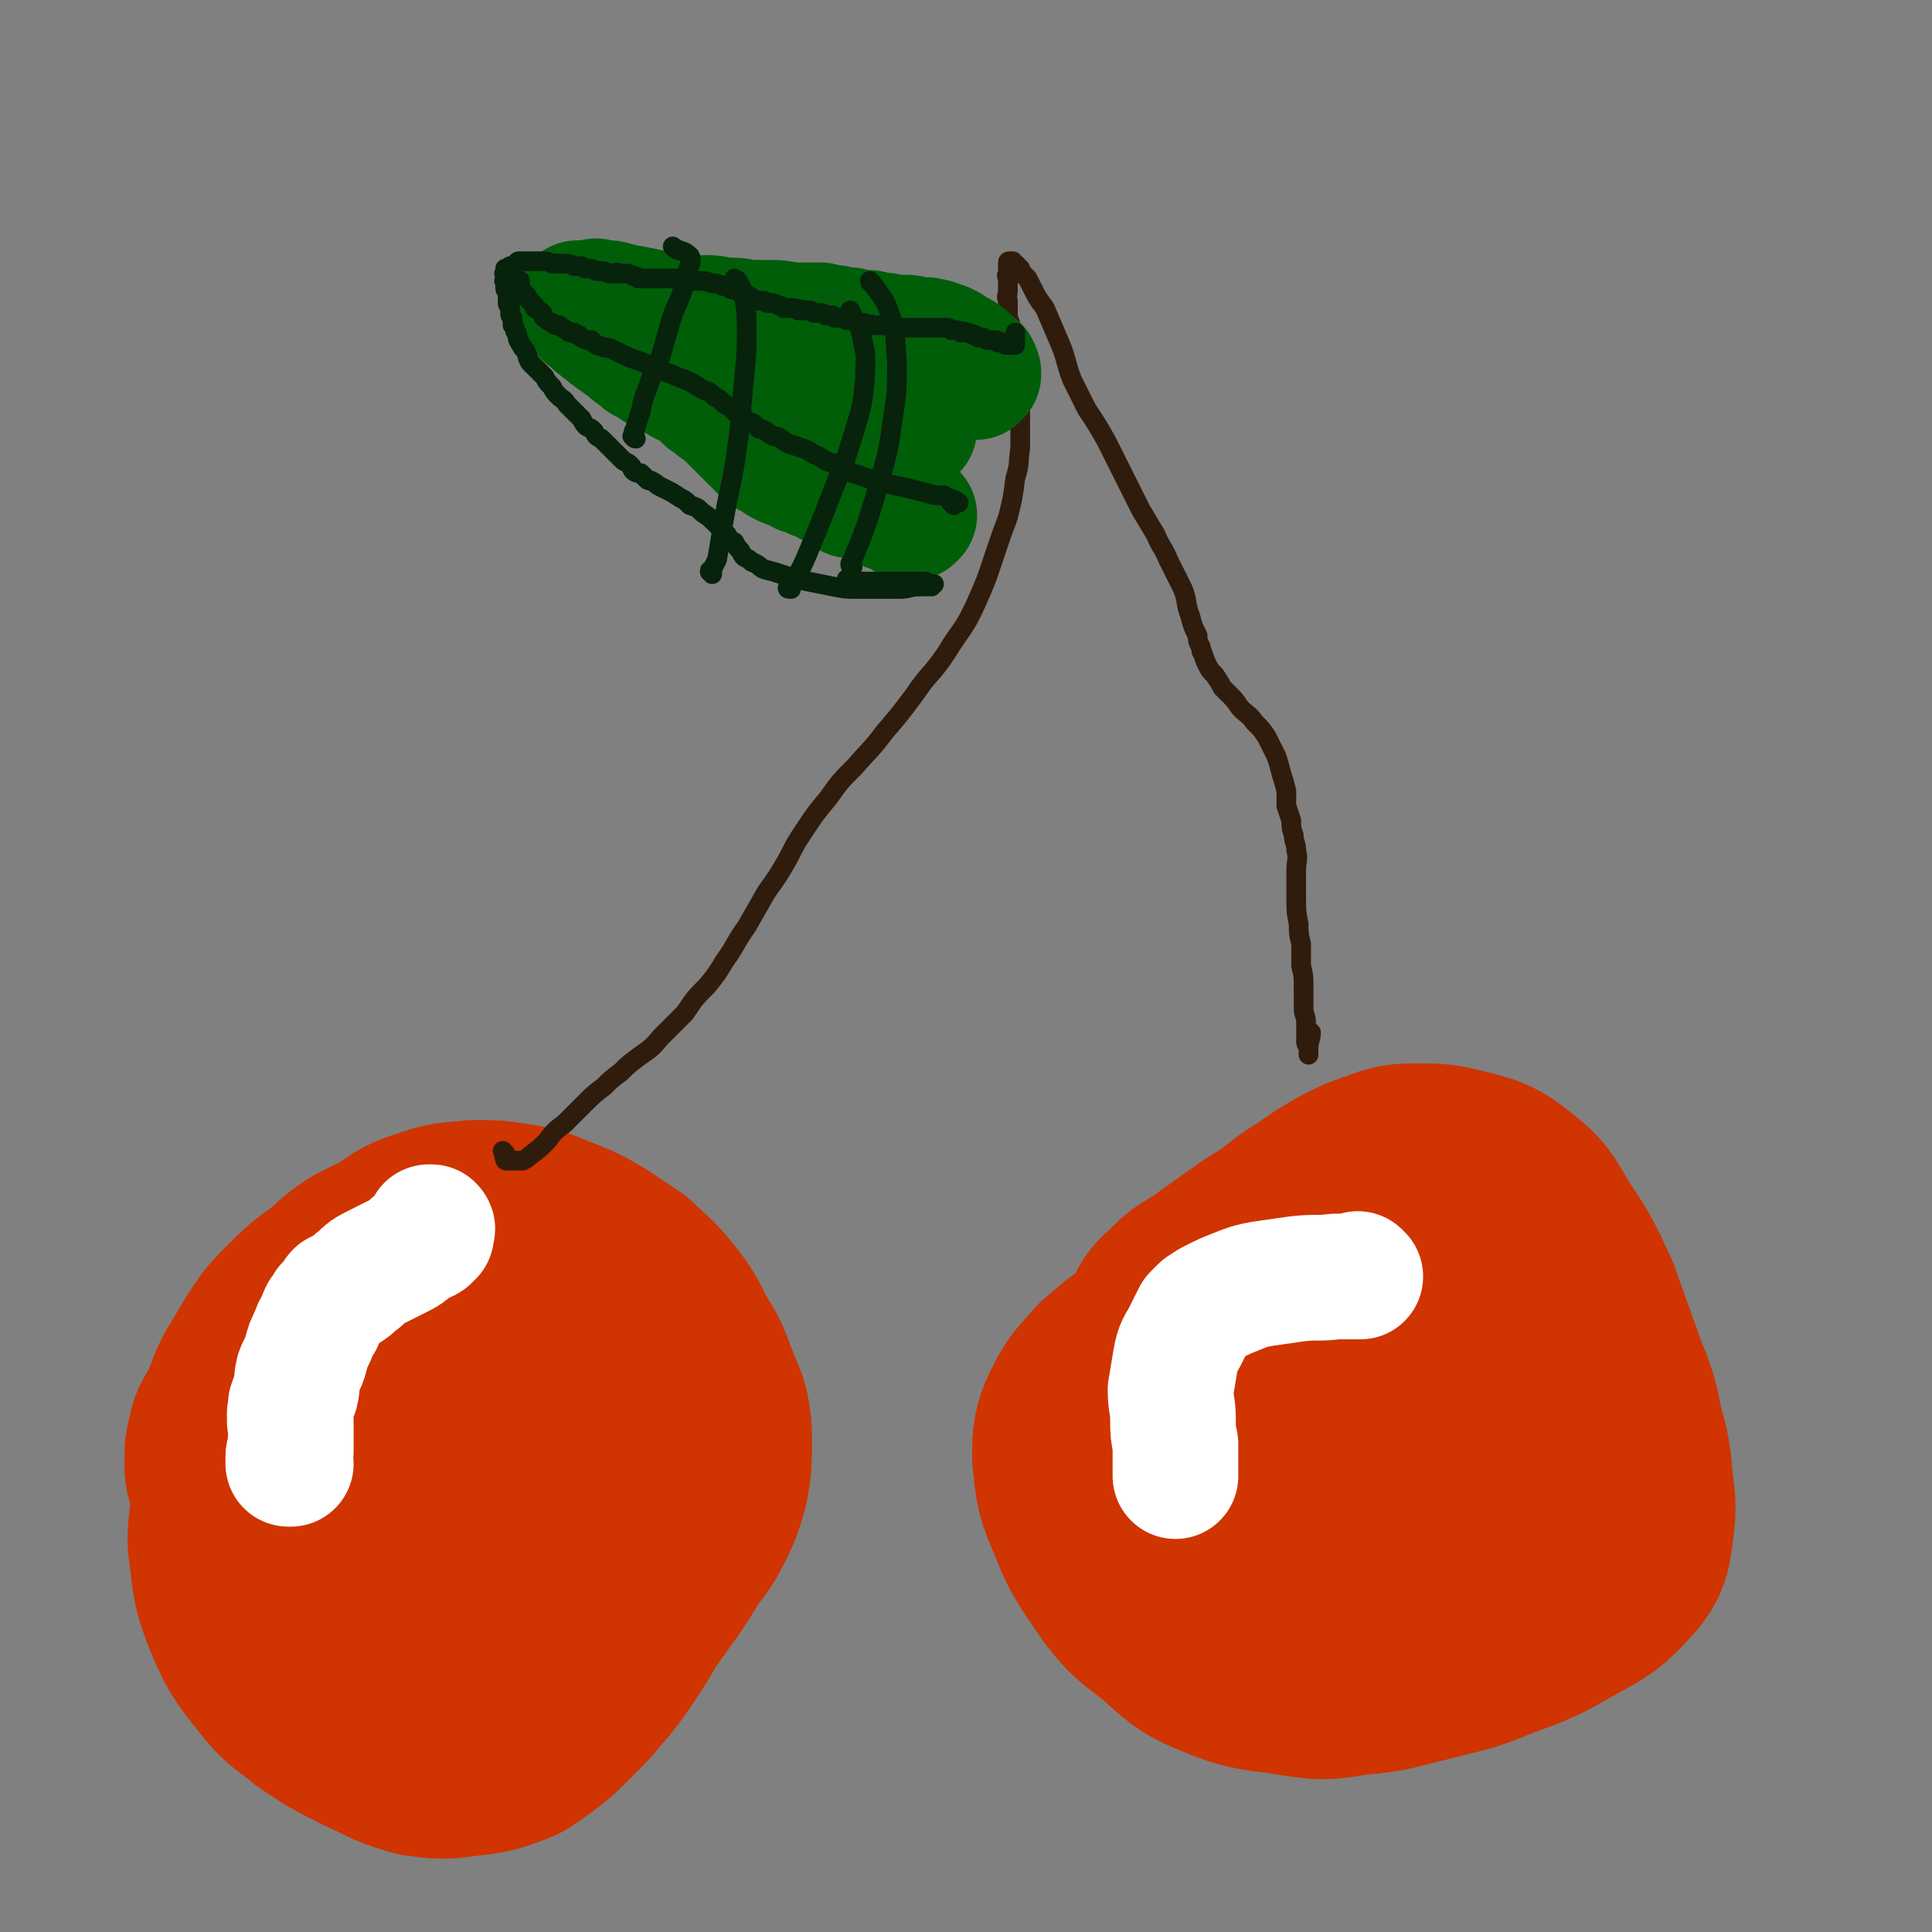
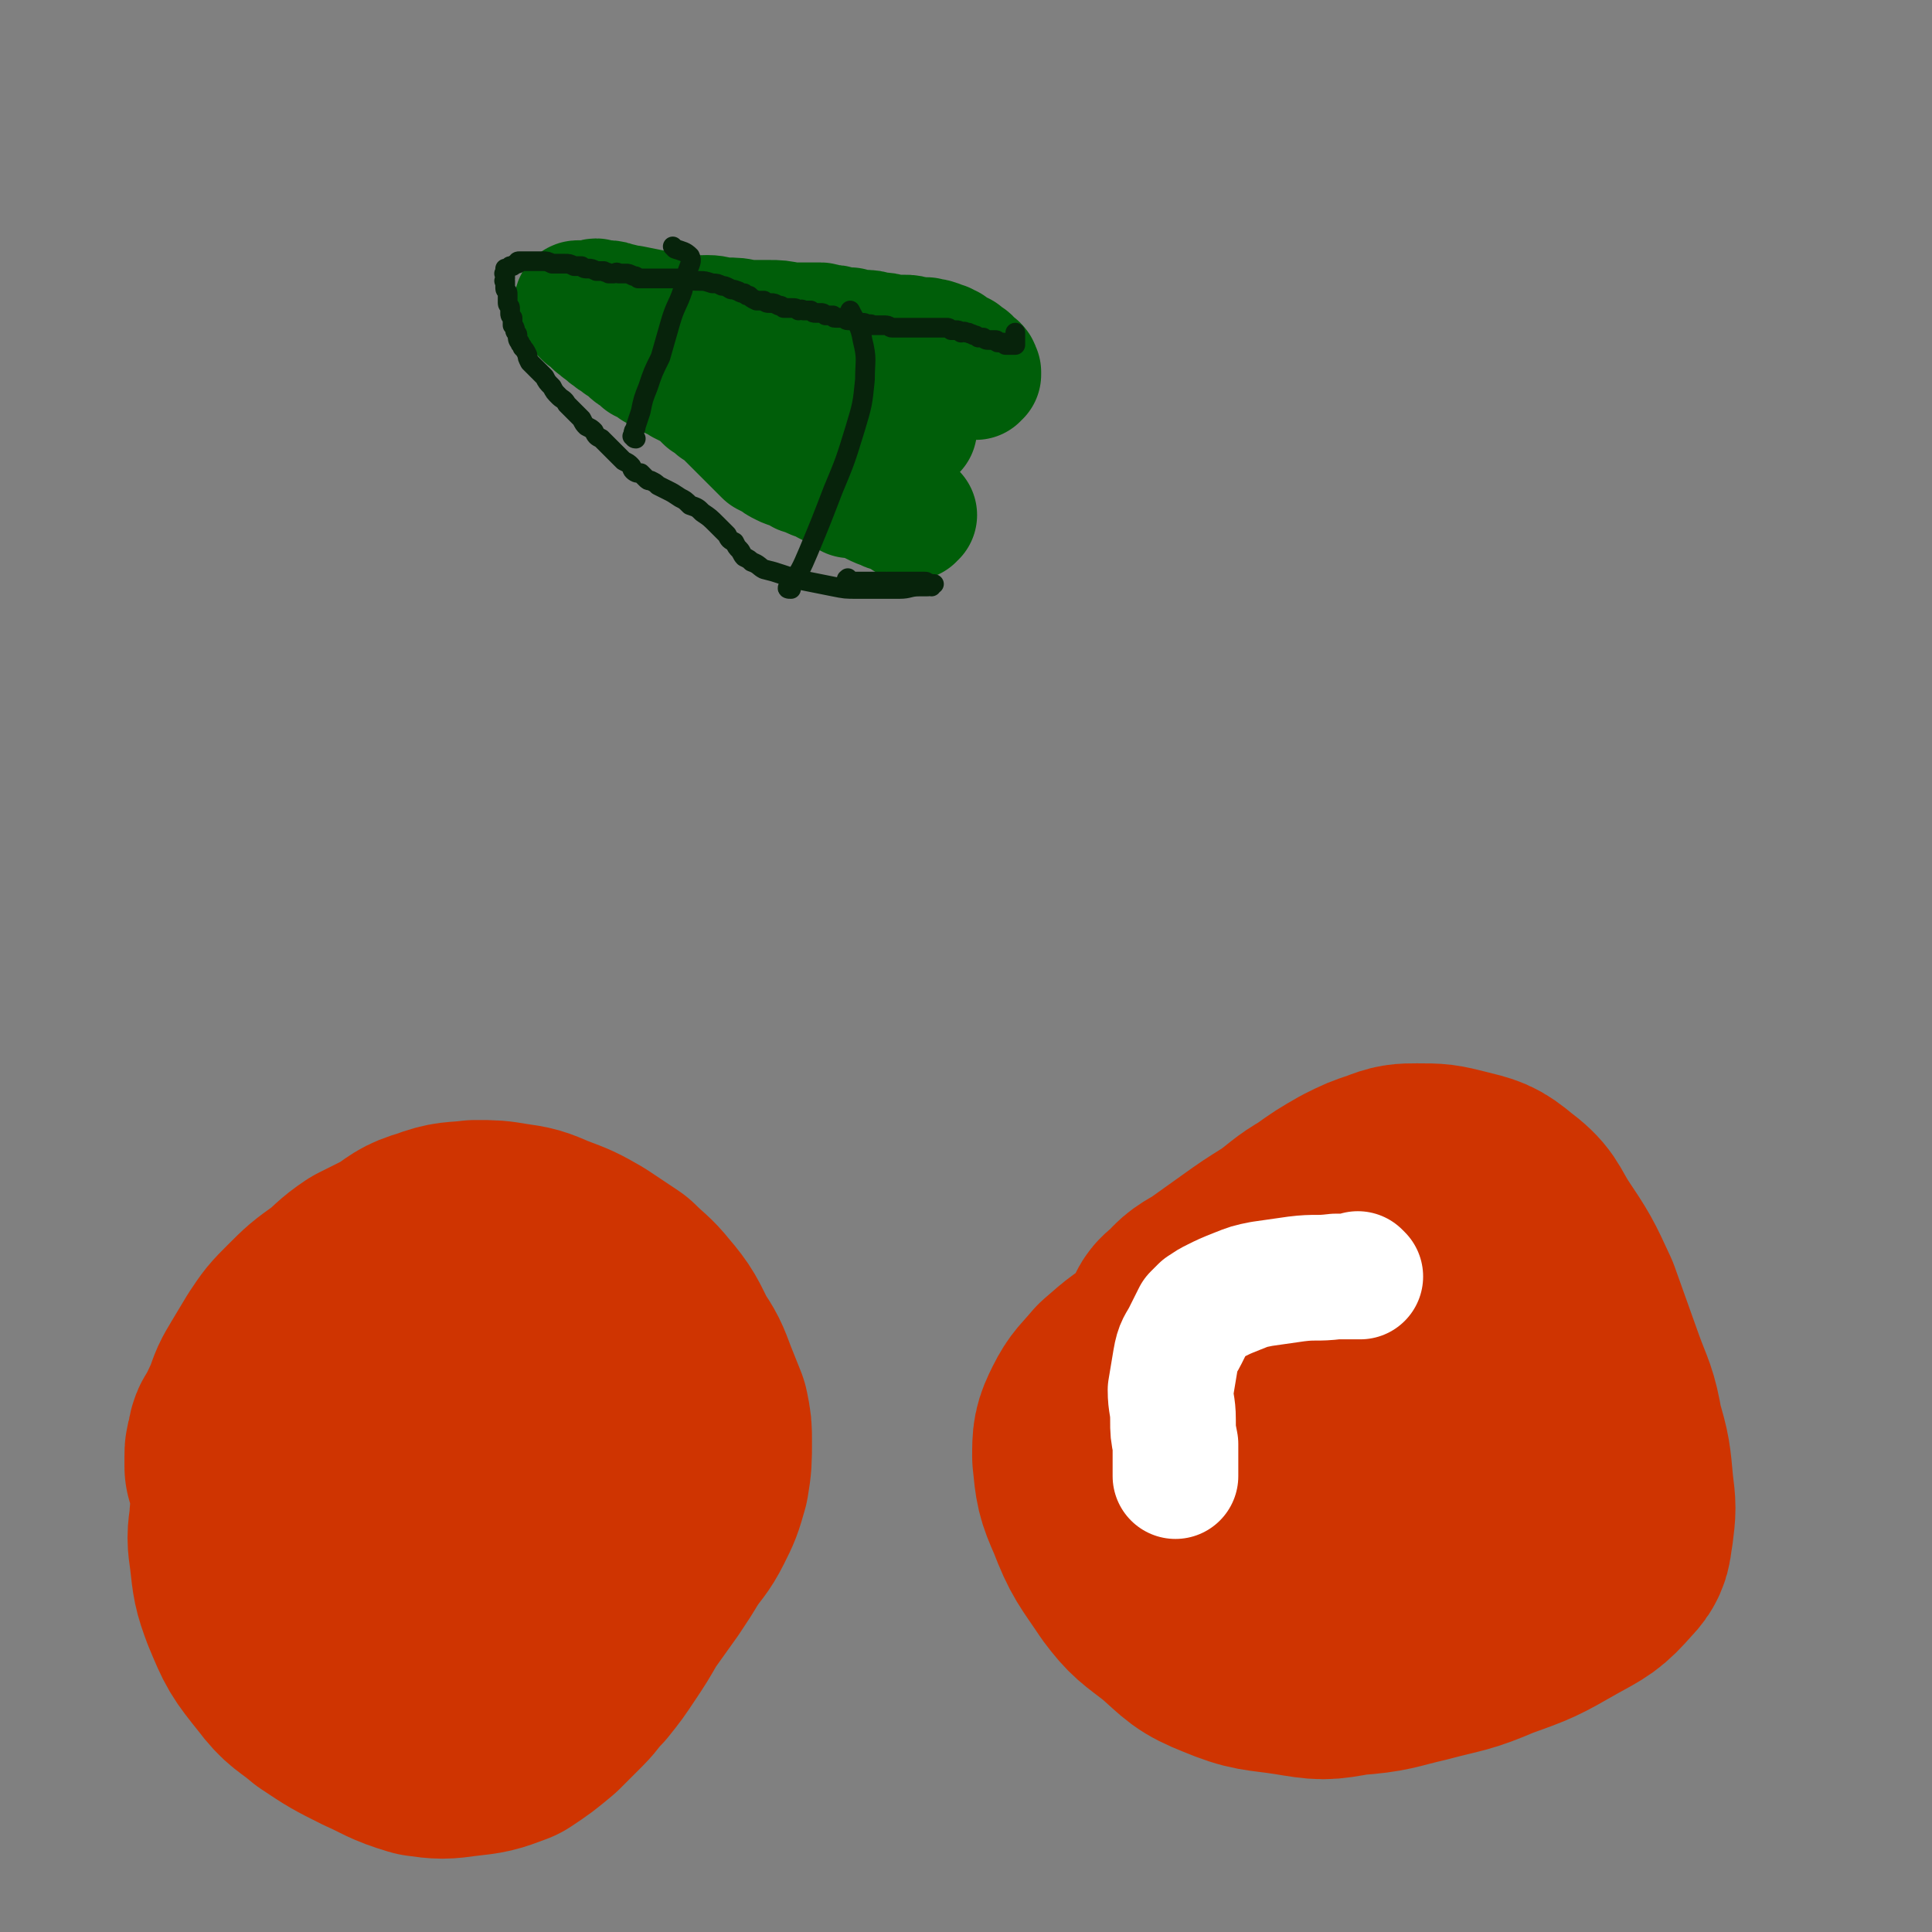
<svg xmlns="http://www.w3.org/2000/svg" viewBox="0 0 784 784" version="1.1">
  <rect x="0" y="0" width="784" height="784" fill="#808080" stroke="none" />
  <g fill="none" stroke="#CF3401" stroke-width="101" stroke-linecap="round" stroke-linejoin="round">
    <path d="M102,596c0,-1 -1,-1 -1,-1 0,-1 1,0 1,0 0,0 0,0 0,0 -1,0 -1,0 -1,0 0,0 0,-1 0,-1 0,-2 0,-2 0,-3 0,-2 0,-2 1,-4 0,-3 0,-3 2,-5 2,-5 2,-5 4,-9 2,-6 2,-6 5,-11 3,-5 3,-5 6,-10 4,-6 4,-6 9,-11 6,-6 6,-6 13,-11 5,-4 5,-5 11,-9 6,-3 6,-3 12,-6 6,-4 6,-5 13,-7 8,-3 8,-2 16,-3 7,0 7,0 13,1 7,1 7,1 14,4 8,3 8,3 15,7 6,4 6,4 12,8 5,5 6,5 10,10 6,7 6,8 10,16 4,6 4,6 7,14 2,5 2,5 4,10 1,5 1,5 1,10 0,7 0,8 -1,14 -2,7 -2,7 -5,13 -3,6 -4,6 -8,12 -3,5 -3,5 -7,11 -5,7 -5,7 -10,14 -4,7 -4,7 -8,13 -4,6 -4,6 -8,11 -4,4 -4,5 -7,8 -5,5 -5,5 -9,9 -6,5 -6,5 -12,9 -8,3 -8,3 -17,4 -7,1 -8,1 -15,0 -10,-3 -10,-4 -19,-8 -10,-5 -10,-5 -19,-11 -7,-6 -8,-5 -14,-13 -8,-10 -8,-10 -13,-22 -3,-8 -3,-9 -4,-18 -1,-7 -1,-7 0,-14 0,-6 1,-6 3,-12 2,-6 2,-6 5,-12 3,-4 3,-5 6,-8 11,-9 11,-9 23,-16 12,-8 12,-7 26,-13 12,-5 12,-5 25,-9 7,-3 8,-2 15,-5 5,-1 5,-1 9,-2 3,-1 3,-1 6,-1 1,0 2,0 3,1 3,1 3,1 5,4 4,6 5,6 8,14 2,8 3,8 2,16 -1,12 -2,12 -7,22 -5,11 -4,11 -11,20 -9,11 -9,11 -20,20 -11,8 -11,9 -24,15 -7,3 -7,4 -15,5 -5,0 -6,1 -11,-2 -5,-4 -5,-5 -8,-11 -3,-11 -4,-12 -4,-24 1,-12 2,-12 5,-24 4,-10 4,-10 9,-20 5,-8 4,-9 10,-16 6,-7 5,-9 13,-13 9,-6 10,-6 20,-7 6,0 7,1 13,5 8,6 8,7 14,16 8,10 9,10 13,23 4,9 4,10 4,21 0,6 -1,8 -5,13 -5,7 -6,8 -14,11 -11,5 -12,5 -24,5 -10,1 -11,0 -21,-2 -6,-2 -6,-2 -12,-4 -3,-1 -3,-1 -5,-4 -3,-4 -3,-5 -4,-10 -1,-4 -1,-4 0,-8 1,-4 1,-4 3,-6 3,-4 3,-4 7,-8 0,0 0,0 1,0 " />
    <path d="M481,561c0,0 -1,-1 -1,-1 0,0 1,0 1,0 -1,-1 -1,-1 -1,-2 0,-2 0,-2 0,-5 0,-3 -1,-3 0,-5 0,-4 0,-4 1,-7 1,-3 1,-3 4,-5 4,-5 5,-5 10,-8 7,-5 7,-5 14,-10 7,-5 7,-5 15,-10 7,-5 7,-6 14,-10 7,-5 7,-5 14,-9 6,-3 6,-3 12,-5 5,-2 6,-2 11,-2 8,0 8,0 16,2 8,2 9,2 15,7 8,6 7,7 12,15 8,12 8,12 14,25 5,14 5,14 10,28 4,11 5,11 7,23 3,10 3,11 4,22 1,8 1,8 0,16 -1,5 0,6 -4,10 -7,8 -8,8 -17,13 -14,8 -14,8 -28,13 -14,6 -14,5 -29,9 -13,3 -13,4 -27,5 -11,2 -11,2 -23,0 -13,-2 -14,-1 -26,-6 -10,-4 -10,-5 -19,-13 -9,-7 -10,-7 -16,-15 -8,-12 -9,-12 -14,-25 -4,-9 -4,-10 -5,-20 0,-7 0,-8 3,-14 3,-6 4,-6 9,-12 8,-7 8,-7 18,-13 9,-7 9,-7 19,-13 8,-5 8,-5 16,-10 7,-3 7,-4 14,-6 8,-2 8,-2 16,-1 10,0 10,0 18,4 8,3 8,4 14,10 9,11 9,12 15,24 7,12 8,12 11,25 3,13 3,14 2,27 -1,11 -2,12 -7,22 -4,8 -4,9 -11,15 -8,8 -8,9 -18,13 -9,3 -11,3 -20,1 -8,-2 -9,-4 -14,-11 -9,-9 -9,-10 -14,-22 -6,-13 -5,-14 -7,-28 -2,-11 -2,-11 -1,-22 0,-9 0,-9 3,-17 2,-5 2,-6 7,-10 8,-6 8,-7 18,-9 8,-2 9,-2 17,0 8,3 8,4 14,11 8,9 9,10 14,21 4,11 4,12 4,23 -1,8 0,10 -5,15 -7,8 -9,10 -20,11 -14,2 -16,0 -30,-5 -16,-7 -15,-10 -30,-20 -1,0 -1,0 -2,-1 " />
  </g>
  <g fill="none" stroke="#301C0C" stroke-width="8" stroke-linecap="round" stroke-linejoin="round">
-     <path d="M205,468c0,0 -1,-1 -1,-1 0,0 0,0 1,1 0,0 0,0 0,0 0,0 0,0 0,0 0,1 0,1 0,1 0,0 -1,0 0,1 0,0 0,0 0,0 0,1 0,1 1,1 0,0 0,0 1,0 0,0 0,0 1,0 1,0 1,0 2,0 1,0 1,0 2,0 2,-1 2,-1 3,-2 4,-3 4,-3 7,-6 3,-4 3,-4 7,-7 4,-4 4,-4 8,-8 4,-4 4,-4 8,-7 3,-3 3,-3 7,-6 3,-3 3,-3 7,-6 4,-3 5,-3 9,-8 5,-5 5,-5 10,-10 4,-6 4,-6 9,-11 4,-5 4,-5 7,-10 5,-7 4,-7 9,-14 4,-7 4,-7 8,-14 5,-7 5,-7 9,-14 3,-6 3,-6 7,-12 4,-6 4,-6 9,-12 5,-7 5,-7 11,-13 6,-7 6,-6 12,-14 6,-7 6,-7 12,-15 6,-9 7,-8 13,-17 6,-10 7,-9 12,-20 4,-9 4,-9 7,-18 3,-9 3,-9 6,-17 2,-8 2,-8 3,-16 2,-6 1,-6 2,-12 0,-5 0,-5 0,-9 0,-4 0,-4 0,-8 -1,-4 -1,-4 -2,-9 0,-5 0,-5 0,-11 -1,-3 -1,-3 -1,-6 -1,-2 -1,-2 -1,-4 0,-2 0,-2 0,-3 0,-2 -1,-2 -1,-3 0,-2 0,-2 0,-3 0,-2 0,-2 0,-4 -1,-2 0,-2 0,-4 0,-2 0,-2 0,-4 0,-2 -1,-2 0,-3 0,-1 0,-1 0,-3 0,0 0,0 0,-1 0,-1 0,-1 1,-1 0,0 0,0 0,0 1,0 1,0 1,0 0,0 0,0 0,1 1,0 1,0 1,0 1,1 1,1 1,1 0,1 0,1 1,1 0,1 0,1 1,2 1,1 1,1 2,2 1,2 1,2 2,4 2,4 2,4 5,8 3,7 3,7 6,14 3,7 2,7 5,15 3,6 3,6 6,12 4,6 4,6 8,13 4,8 4,8 8,16 3,6 3,6 6,12 3,5 3,5 6,10 2,5 3,5 5,10 3,6 3,6 6,12 2,5 1,6 3,11 1,4 1,4 3,8 0,2 0,2 1,4 1,2 0,2 1,3 1,3 1,3 2,5 1,2 1,2 3,4 2,3 2,3 3,5 2,2 2,2 4,4 2,2 2,3 4,5 2,2 3,2 5,5 3,3 3,3 5,6 2,4 2,4 4,8 1,3 1,3 2,7 1,3 1,3 2,7 0,3 0,3 0,6 1,3 1,3 2,6 0,3 0,3 1,6 0,3 1,3 1,6 1,4 0,4 0,8 0,6 0,6 0,11 0,6 0,6 1,11 0,4 0,4 1,8 0,5 0,5 0,9 1,4 1,4 1,9 0,4 0,4 0,8 0,3 1,3 1,6 0,2 0,2 0,5 0,1 0,1 0,3 0,1 1,1 1,2 0,1 0,1 0,3 0,0 0,0 0,0 0,0 0,0 0,0 0,-1 0,-1 0,-2 0,-4 1,-4 1,-7 " />
-   </g>
+     </g>
  <g fill="none" stroke="#005E09" stroke-width="51" stroke-linecap="round" stroke-linejoin="round">
    <path d="M371,209c0,0 -1,-1 -1,-1 0,0 0,1 0,1 0,0 0,0 0,0 0,0 0,0 0,1 -1,0 -1,0 -2,0 -1,-1 -1,-1 -1,-1 -1,-1 -1,-1 -2,-1 -1,-1 -1,-1 -2,-1 -2,-1 -2,0 -3,-1 -3,-1 -3,-1 -5,-2 -2,-1 -2,-1 -4,-2 -1,0 -1,0 -3,-1 -1,0 -1,0 -3,0 -1,-1 -1,-1 -2,-2 -2,-1 -2,0 -3,-1 -1,-1 -1,-1 -2,-2 -2,0 -2,0 -3,-1 -1,0 -1,-1 -2,-1 -1,-1 -2,0 -3,-1 -1,0 -1,-1 -2,-1 -2,-1 -2,0 -3,-1 -1,-1 -1,-1 -3,-2 -2,0 -2,0 -4,-1 -2,-1 -2,-1 -3,-2 -2,-1 -2,-1 -4,-2 -1,-1 -1,-1 -3,-3 -1,-1 -1,-1 -3,-3 -1,-1 -1,-1 -3,-3 -1,-1 -1,-1 -3,-3 -2,-2 -2,-2 -4,-4 -2,-2 -2,-2 -4,-3 -2,-2 -2,-2 -4,-3 -1,-1 -1,-1 -2,-2 -2,-2 -2,-2 -4,-3 -2,-1 -2,-1 -4,-2 -1,-1 -1,-1 -2,-2 -2,0 -2,0 -3,-1 -2,-1 -2,-1 -3,-2 -1,0 -1,0 -3,-1 -1,-1 -1,-1 -2,-2 -1,0 -1,0 -3,-1 -1,-1 -1,-1 -2,-2 -2,-1 -2,-1 -3,-2 -2,-2 -2,-2 -4,-3 -2,-2 -2,-1 -4,-3 -2,-1 -2,-2 -4,-3 -2,-2 -2,-1 -3,-3 -1,-1 -1,-1 -3,-2 -1,-1 -1,-1 -2,-2 0,0 0,0 -1,-1 0,-1 -1,-1 -1,-1 0,-1 0,-1 1,-1 0,0 0,0 0,0 1,0 1,0 1,0 1,0 1,0 2,0 1,0 1,0 2,0 2,-1 2,-1 3,0 2,0 2,0 3,0 2,0 2,0 4,1 3,0 3,1 6,1 5,1 5,1 10,2 5,1 5,1 11,2 5,1 5,0 10,0 4,0 4,1 7,1 5,0 5,0 9,1 5,0 5,0 9,0 4,0 4,0 9,1 2,0 2,0 5,0 2,0 2,0 4,0 2,0 2,0 3,0 1,0 1,1 2,1 2,0 2,0 3,0 1,0 1,0 2,1 1,0 1,0 2,0 1,0 1,0 3,0 2,1 2,1 5,1 3,0 3,0 6,1 3,0 3,0 6,1 2,0 2,0 5,0 2,0 2,0 5,1 2,0 2,0 4,0 2,1 2,0 4,1 1,0 1,1 3,1 1,1 1,1 2,1 1,1 1,1 2,2 1,0 1,0 3,1 1,1 1,1 2,2 1,0 1,0 1,1 1,1 1,1 2,2 0,0 1,0 1,0 1,1 0,1 1,2 0,0 0,0 0,0 0,1 0,1 0,1 -1,0 -1,0 -1,1 " />
    <path d="M288,150c0,0 -1,-1 -1,-1 0,0 0,0 1,1 0,0 0,0 0,0 1,0 1,-1 1,0 2,0 2,0 4,1 3,1 3,1 7,2 8,2 8,2 16,5 7,3 7,3 14,6 6,4 6,4 11,7 5,3 5,4 9,7 3,2 3,2 5,3 2,2 2,1 4,3 1,1 0,1 1,2 1,1 1,0 2,1 0,1 0,1 1,1 0,1 0,1 1,1 0,0 0,1 0,1 -1,0 -1,0 -2,1 0,0 0,0 -1,1 0,0 -1,0 -2,0 -1,1 0,1 -1,1 -2,0 -2,0 -3,0 -1,0 -1,0 -2,0 -2,0 -2,0 -3,-1 -3,-3 -3,-3 -5,-7 -4,-6 -4,-6 -8,-13 -2,-3 -2,-3 -4,-7 -1,-1 0,-2 -1,-3 0,-1 -1,-1 -1,-3 0,0 0,-1 0,-1 1,-1 1,-1 2,-1 3,0 4,0 7,1 4,2 4,2 9,4 4,2 4,2 8,4 2,2 2,2 4,3 1,1 2,1 3,1 1,1 1,1 2,2 1,0 1,0 2,1 1,0 1,0 1,0 1,0 1,-1 2,0 0,0 0,1 0,1 " />
  </g>
  <g fill="none" stroke="#07230B" stroke-width="8" stroke-linecap="round" stroke-linejoin="round">
    <path d="M345,236c-1,-1 -1,-2 -1,-1 -1,0 0,0 0,1 0,0 0,0 0,0 0,0 0,0 1,0 0,0 0,0 0,0 1,0 1,0 1,0 1,0 1,0 2,0 1,0 1,0 2,0 1,0 1,0 2,0 1,0 1,0 3,0 1,0 1,0 2,0 2,0 2,0 3,0 2,0 2,0 3,0 1,0 1,0 2,0 1,0 1,0 2,0 1,0 1,0 2,0 1,0 1,0 2,0 0,0 0,0 1,0 0,0 0,0 1,0 1,0 1,0 1,0 1,0 1,0 1,0 1,0 1,0 1,1 0,0 1,-1 1,0 1,0 1,0 1,1 0,0 0,-1 1,-1 0,0 0,0 0,0 0,0 0,0 0,0 0,0 0,0 0,0 -1,0 -1,0 -1,0 -1,1 -1,1 -2,1 -1,0 -1,0 -3,0 -4,0 -4,1 -8,1 -5,0 -5,0 -9,0 -4,0 -4,0 -8,0 -5,0 -5,0 -10,-1 -5,-1 -5,-1 -10,-2 -5,-1 -5,-1 -11,-3 -3,-1 -3,-1 -7,-2 -2,-1 -2,-2 -5,-3 -1,-1 -1,-1 -3,-2 -1,-1 -1,-2 -2,-3 -1,-1 -1,-1 -2,-3 -2,-1 -2,-1 -3,-3 -2,-2 -2,-2 -4,-4 -3,-3 -3,-3 -6,-5 -2,-2 -2,-2 -5,-3 -2,-2 -2,-2 -4,-3 -3,-2 -3,-2 -5,-3 -2,-1 -2,-1 -4,-2 -1,-1 -1,-1 -3,-2 -1,0 -1,0 -2,-1 -1,-1 -1,-1 -2,-2 -1,0 -2,0 -3,-1 -1,-1 0,-1 -1,-2 -1,-1 -1,-1 -3,-2 -1,-1 -1,-1 -2,-2 -1,-1 -1,-1 -2,-2 -1,-1 -1,-1 -2,-2 -2,-2 -2,-2 -3,-3 -2,-1 -2,-1 -3,-3 -1,-1 -1,-1 -3,-2 -1,-1 -1,-1 -2,-3 -1,-1 -1,-1 -3,-3 -1,-1 -1,-1 -3,-3 -1,-2 -2,-2 -3,-3 -2,-2 -2,-2 -3,-4 -2,-2 -2,-2 -3,-4 -2,-2 -2,-2 -3,-3 -2,-2 -2,-2 -3,-3 -1,-2 -1,-2 -1,-3 -1,-2 -1,-2 -2,-3 0,-1 -1,-1 -1,-2 -1,-1 -1,-2 -1,-3 0,-1 -1,-1 -1,-2 0,-1 0,-1 -1,-2 0,-1 0,-1 0,-2 0,-1 0,0 0,-1 -1,-1 -1,-1 -1,-2 0,-1 0,-1 0,-2 0,-1 -1,-1 -1,-2 0,0 0,0 0,-1 0,0 0,0 0,-1 0,0 0,0 0,-1 0,0 0,0 0,0 0,-1 0,-1 0,-1 0,-1 -1,-1 -1,-2 0,0 0,0 0,-1 0,-1 0,-1 0,-2 -1,0 0,0 0,-1 0,-1 0,-1 0,-2 0,0 -1,0 0,0 0,-1 0,-1 0,-2 1,0 1,0 2,-1 0,0 0,0 1,0 1,-1 1,-1 2,-1 0,-1 0,-1 1,-1 1,0 1,0 2,0 2,0 2,0 3,0 2,0 2,0 4,0 2,0 2,0 4,1 3,0 3,0 5,0 2,0 2,0 4,1 1,0 1,0 3,0 1,1 1,1 3,1 1,0 1,0 3,1 1,0 1,0 3,0 1,1 1,0 2,1 1,0 1,0 2,0 1,0 1,-1 2,0 2,0 2,0 3,0 1,0 1,0 3,1 1,0 1,0 2,1 2,0 2,0 4,0 4,0 4,0 7,0 4,0 4,0 8,0 3,1 3,1 6,1 2,0 2,0 5,1 2,0 2,0 4,1 1,0 1,0 3,1 1,1 1,0 3,1 1,0 1,1 3,1 1,1 1,1 2,1 1,1 1,1 3,2 1,0 1,0 3,0 1,1 1,1 3,1 1,0 1,0 3,1 1,0 1,0 2,1 2,0 2,0 3,0 2,0 2,0 3,1 1,0 1,-1 2,0 2,0 2,0 3,0 1,1 1,1 2,1 1,0 1,0 2,0 1,0 1,0 2,1 1,0 2,0 3,0 1,1 0,1 1,1 1,0 1,0 3,0 1,0 1,1 2,1 1,0 1,0 2,0 1,0 1,1 2,1 1,0 1,0 2,0 1,0 1,0 2,1 1,0 1,-1 2,0 2,0 2,0 3,0 1,0 1,0 2,0 2,0 2,1 3,1 2,0 2,0 3,0 1,0 1,0 3,0 1,0 1,0 3,0 2,0 2,0 3,0 2,0 2,0 3,0 2,0 2,0 3,0 1,0 1,0 2,0 1,0 1,0 2,0 1,0 1,0 2,1 1,0 1,0 2,0 1,0 1,0 2,1 1,0 1,-1 2,0 1,0 1,0 1,0 1,1 1,0 2,1 1,0 1,0 2,1 1,0 1,0 2,0 1,1 1,1 3,1 1,0 1,0 2,0 1,0 0,1 1,1 1,0 1,0 2,0 1,0 1,1 1,1 1,0 1,0 1,0 1,0 1,0 1,0 0,0 0,0 1,0 0,0 0,0 0,0 1,0 1,0 1,0 0,0 0,0 0,-1 0,-1 0,-1 0,-3 0,-1 0,-1 0,-1 " />
-     <path d="M387,205c0,0 -1,-1 -1,-1 0,0 0,0 1,0 0,0 0,0 1,0 0,0 0,0 0,0 1,0 1,0 1,0 0,0 0,0 -1,0 0,-1 0,-1 -1,-1 -1,-1 -1,0 -2,-1 -1,0 -1,0 -2,-1 -4,0 -4,0 -7,-1 -4,-1 -4,-1 -8,-2 -5,-1 -5,-1 -9,-2 -4,-1 -4,-1 -7,-2 -3,-1 -3,-1 -6,-2 -2,-1 -2,-2 -5,-3 -1,0 -2,0 -3,-1 -3,-1 -3,-1 -6,-3 -3,-1 -3,-2 -6,-3 -3,-1 -3,-1 -6,-2 -2,-1 -2,-1 -3,-2 -2,-1 -2,-1 -3,-1 -2,-1 -2,-1 -3,-2 -2,-1 -2,-1 -3,-1 -1,-1 -1,-1 -2,-2 -1,-1 -2,0 -3,-1 -1,-1 -1,-2 -2,-3 -1,0 -1,0 -3,-1 -1,-1 -1,-1 -2,-2 -2,-1 -2,-1 -3,-2 -1,-1 -1,-1 -3,-2 -2,-2 -2,-2 -5,-3 -3,-2 -3,-2 -7,-4 -3,-1 -3,-1 -5,-2 -3,-1 -3,-1 -6,-2 -2,0 -1,-1 -4,-2 -2,-1 -2,-1 -5,-2 -3,-1 -3,-1 -5,-2 -2,-1 -2,-1 -4,-2 -2,-1 -2,-1 -4,-1 -1,-1 -1,0 -3,-1 -1,-1 -1,-1 -2,-2 -1,0 -1,0 -2,0 -2,-1 -2,-1 -3,-2 -1,0 -1,0 -2,-1 -2,0 -2,0 -3,-1 -2,-1 -2,-1 -3,-2 -2,0 -2,0 -3,-1 -2,-1 -2,-1 -3,-2 -1,0 0,-1 -1,-2 -1,-1 -1,-1 -3,-2 0,-1 0,-1 -1,-2 -1,-1 -1,-1 -2,-2 0,-1 0,-1 -1,-1 -1,-1 0,-1 -1,-2 -1,-1 -1,0 -1,-1 0,-1 0,-1 0,-1 0,-1 -1,-1 0,-1 0,0 0,0 0,-1 0,0 0,0 0,0 0,0 0,0 0,0 " />
    <path d="M258,178c-1,0 -1,-1 -1,-1 -1,0 0,0 0,0 0,0 0,0 0,-1 0,-2 1,-1 1,-3 1,-3 1,-3 2,-6 1,-5 1,-5 3,-10 2,-6 2,-6 5,-12 2,-7 2,-7 4,-14 2,-7 3,-7 5,-13 1,-4 1,-4 2,-8 1,-3 2,-4 1,-6 -2,-2 -3,-2 -6,-3 -1,-1 -1,-1 -1,-1 " />
-     <path d="M289,233c0,-1 -1,-1 -1,-1 0,-1 0,0 1,0 0,0 0,0 0,-1 1,-2 1,-2 2,-4 2,-12 2,-12 4,-23 3,-14 3,-14 5,-29 1,-11 1,-11 2,-22 1,-10 1,-10 1,-19 0,-6 0,-7 -1,-13 0,-3 -1,-4 -2,-6 -1,-2 -1,-1 -2,-2 " />
    <path d="M321,239c-1,0 -2,0 -1,-1 0,-1 1,0 1,-1 4,-6 4,-6 7,-13 5,-12 5,-12 10,-25 5,-12 5,-12 9,-25 3,-10 3,-10 4,-20 0,-8 1,-8 -1,-16 -1,-6 -2,-6 -5,-12 0,0 0,0 0,0 " />
-     <path d="M346,230c0,0 -1,0 -1,-1 0,-1 1,-1 1,-2 5,-12 5,-12 9,-25 4,-15 5,-15 7,-30 2,-13 2,-13 2,-25 -1,-10 0,-11 -3,-20 -2,-6 -3,-6 -7,-12 0,0 -1,0 -1,-1 " />
  </g>
  <g fill="none" stroke="#FFFFFF" stroke-width="51" stroke-linecap="round" stroke-linejoin="round">
-     <path d="M175,499c0,0 -1,-1 -1,-1 0,0 1,0 1,0 1,1 0,1 0,1 0,0 0,0 0,1 0,0 0,0 0,0 0,1 0,1 0,1 -1,0 -1,1 -1,1 -1,1 -1,1 -2,1 -2,1 -2,1 -4,2 -3,3 -3,3 -7,5 -4,2 -4,2 -8,4 -4,2 -4,2 -7,5 -3,2 -2,2 -5,4 -2,1 -2,1 -4,2 -1,1 -1,2 -2,3 -1,1 -1,1 -2,2 -1,2 -1,2 -2,3 -1,2 -1,2 -1,3 -2,3 -2,3 -3,6 -2,4 -2,4 -3,8 -1,4 -2,4 -3,7 -1,4 0,4 -1,8 -1,2 -1,2 -2,5 0,1 0,1 0,3 -1,1 0,1 0,3 -1,1 0,1 0,2 0,1 0,1 0,2 0,2 0,2 0,3 0,1 0,1 0,3 0,1 0,1 0,3 -1,1 -1,1 -1,2 0,1 0,1 0,2 0,0 0,0 0,1 0,0 0,0 1,0 " />
    <path d="M552,518c0,0 -1,-1 -1,-1 0,0 1,1 1,1 -1,0 -2,0 -3,0 -3,0 -3,0 -7,0 -8,1 -8,0 -16,1 -7,1 -7,1 -14,2 -5,1 -5,1 -10,3 -5,2 -5,2 -9,4 -2,1 -2,1 -5,3 -1,1 -1,1 -3,3 -2,4 -2,4 -4,8 -2,4 -3,4 -4,10 -1,6 -1,6 -2,12 0,6 1,6 1,12 0,5 0,5 1,10 0,4 0,4 0,8 0,2 0,2 0,4 0,0 0,0 0,1 " />
  </g>
</svg>